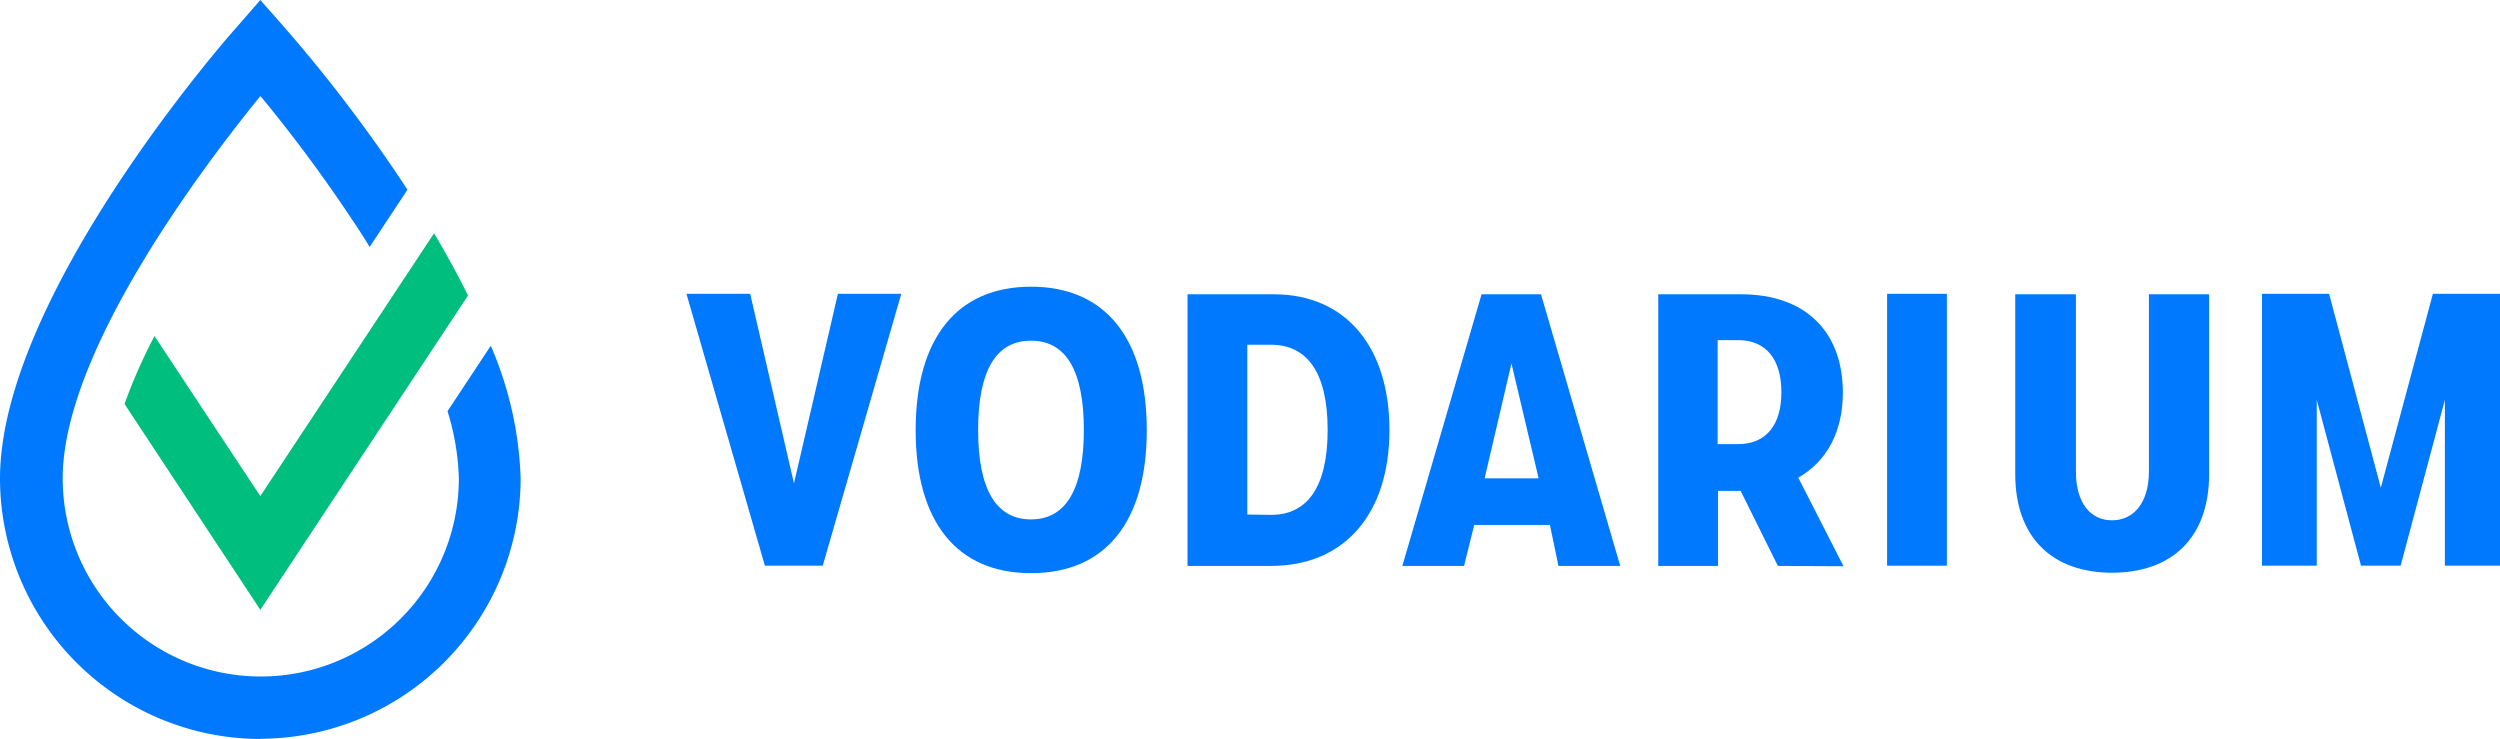
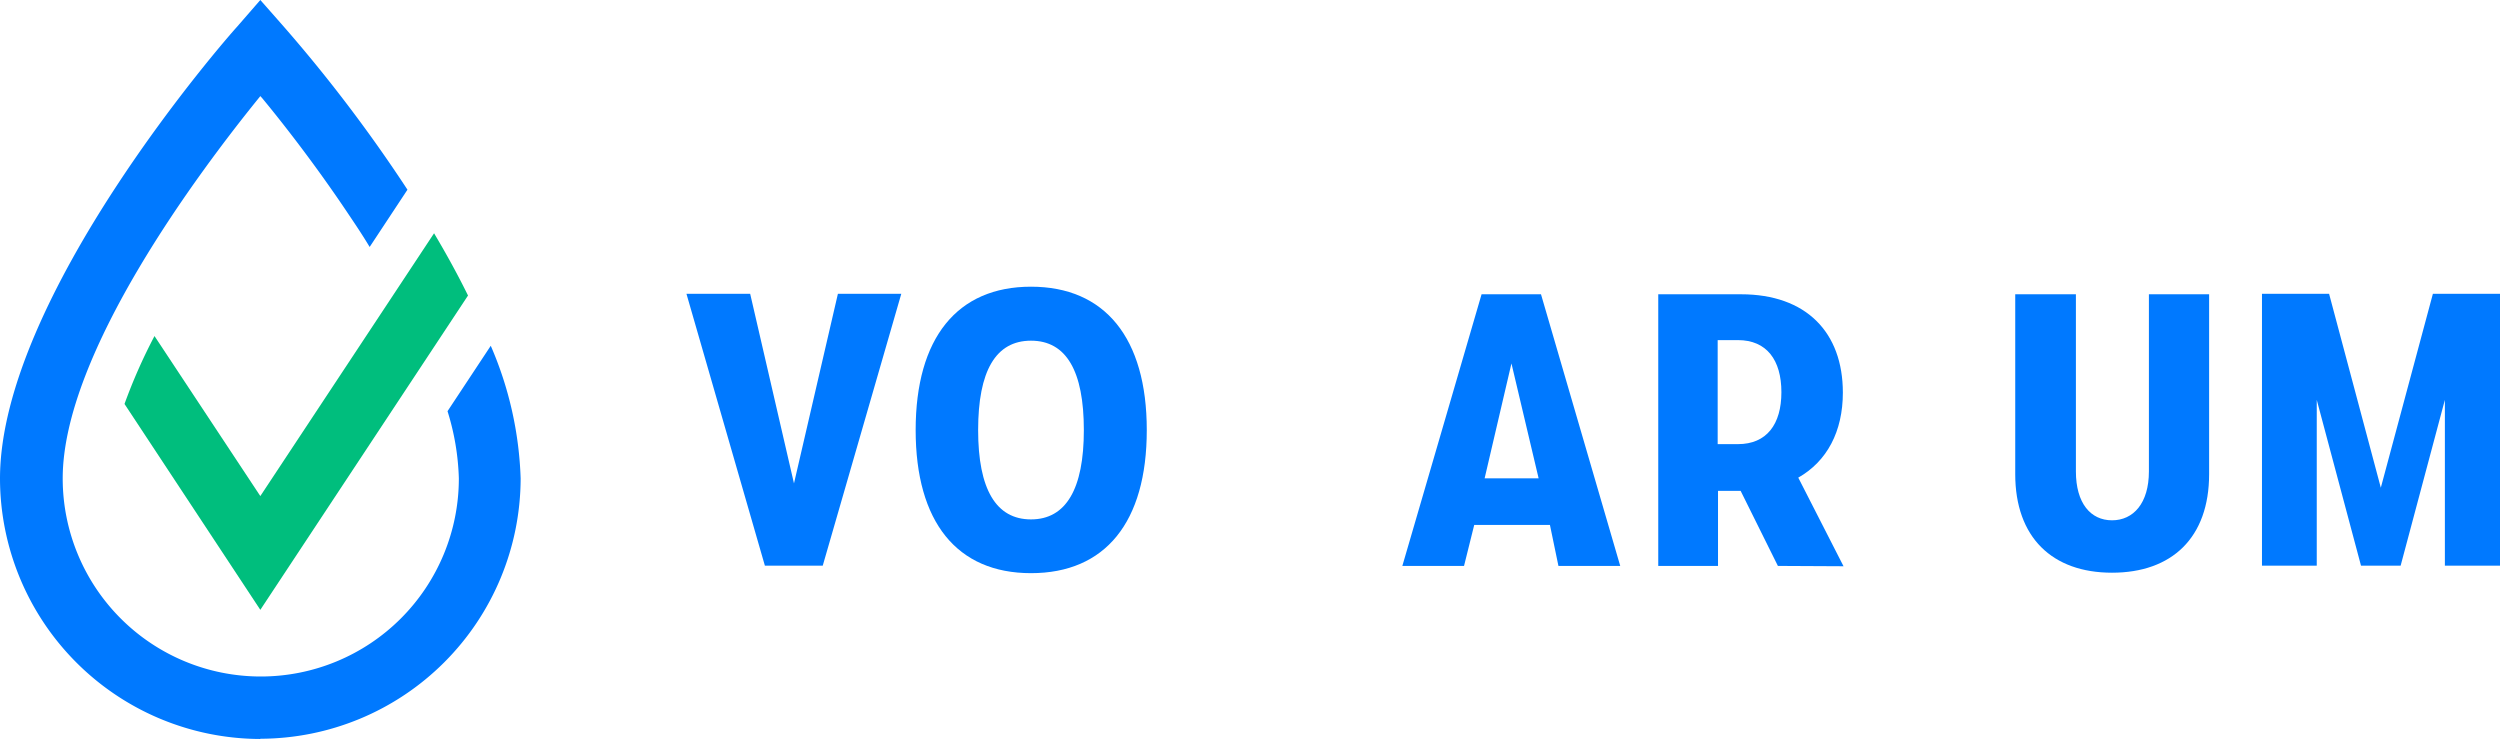
<svg xmlns="http://www.w3.org/2000/svg" viewBox="0 0 220.88 65.29">
  <defs>
    <style>.cls-1{fill:#00be7d;}.cls-2{fill:#0079ff;}</style>
  </defs>
  <title>Datový zdroj 1</title>
  <g id="Vrstva_2" data-name="Vrstva 2">
    <g id="Vrstva_1-2" data-name="Vrstva 1">
      <path class="cls-1" d="M11,35.69a48.06,48.06,0,0,1,2.65-6L23,43.83,38.35,20.61c1.12,1.88,2.13,3.73,3,5.5L23,53.88Z" />
      <path class="cls-2" d="M23,65.29a23.05,23.05,0,0,1-23-23c0-16.06,20.09-39,20.94-39.92L23,0l2.07,2.35A131.84,131.84,0,0,1,36,16.76l-3.34,5.06c-.6-1-1.18-1.87-1.78-2.76C28,14.74,25.09,11,23.18,8.69L23,8.49l-.16.2C17.65,15.1,5.54,31.21,5.54,42.27a17.48,17.48,0,0,0,35,0,21.88,21.88,0,0,0-1-5.94l3.82-5.78A32,32,0,0,1,46,42.27a23.05,23.05,0,0,1-23,23" />
      <polygon class="cls-2" points="60.65 25.96 66.28 25.96 70.15 42.71 74.03 25.96 79.63 25.96 72.69 49.98 67.58 49.98 60.65 25.96" />
      <path class="cls-2" d="M95.76,38c0-5.22-1.55-7.9-4.67-7.9s-4.67,2.68-4.67,7.9,1.58,7.89,4.67,7.89,4.67-2.68,4.67-7.89M80.9,38c0-8.14,3.67-12.67,10.19-12.67S101.32,29.84,101.32,38,97.64,50.64,91.09,50.64,80.9,46.11,80.9,38" />
-       <path class="cls-2" d="M112.3,45.49c3.15,0,5-2.37,5-7.51s-1.86-7.52-5-7.52h-2.1v15ZM104.92,26h7.62c6.38,0,10.22,4.67,10.22,12s-3.91,12-10.46,12h-7.38Z" />
      <path class="cls-2" d="M135.94,42.26l-2.4-10.15-2.37,10.15Zm1,4.12h-6.69L129.35,50H123.9l7-24h5.25l7,24h-5.46Z" />
      <path class="cls-2" d="M151.76,39.24h1.79c2.54,0,3.84-1.75,3.84-4.59s-1.3-4.6-3.84-4.6h-1.79ZM157.08,50l-3.29-6.63h-2V50h-5.28V26h7.31c5.77,0,9,3.37,9,8.69,0,3.43-1.4,6.07-3.94,7.51l4,7.83Z" />
-       <rect class="cls-2" x="166.73" y="25.96" width="5.28" height="24.02" />
      <path class="cls-2" d="M178.05,41.89V26h5.36V41.65c0,2.81,1.3,4.32,3.19,4.32s3.26-1.51,3.26-4.32V26h5.32V41.89c0,5.63-3.3,8.71-8.58,8.71s-8.55-3.12-8.55-8.71" />
      <polygon class="cls-2" points="199.85 25.96 205.78 25.96 210.35 43.09 214.95 25.96 220.88 25.96 220.88 49.98 216.01 49.98 216.01 35.33 212.1 49.98 208.6 49.98 204.69 35.33 204.69 49.98 199.85 49.98 199.85 25.96" />
    </g>
  </g>
</svg>